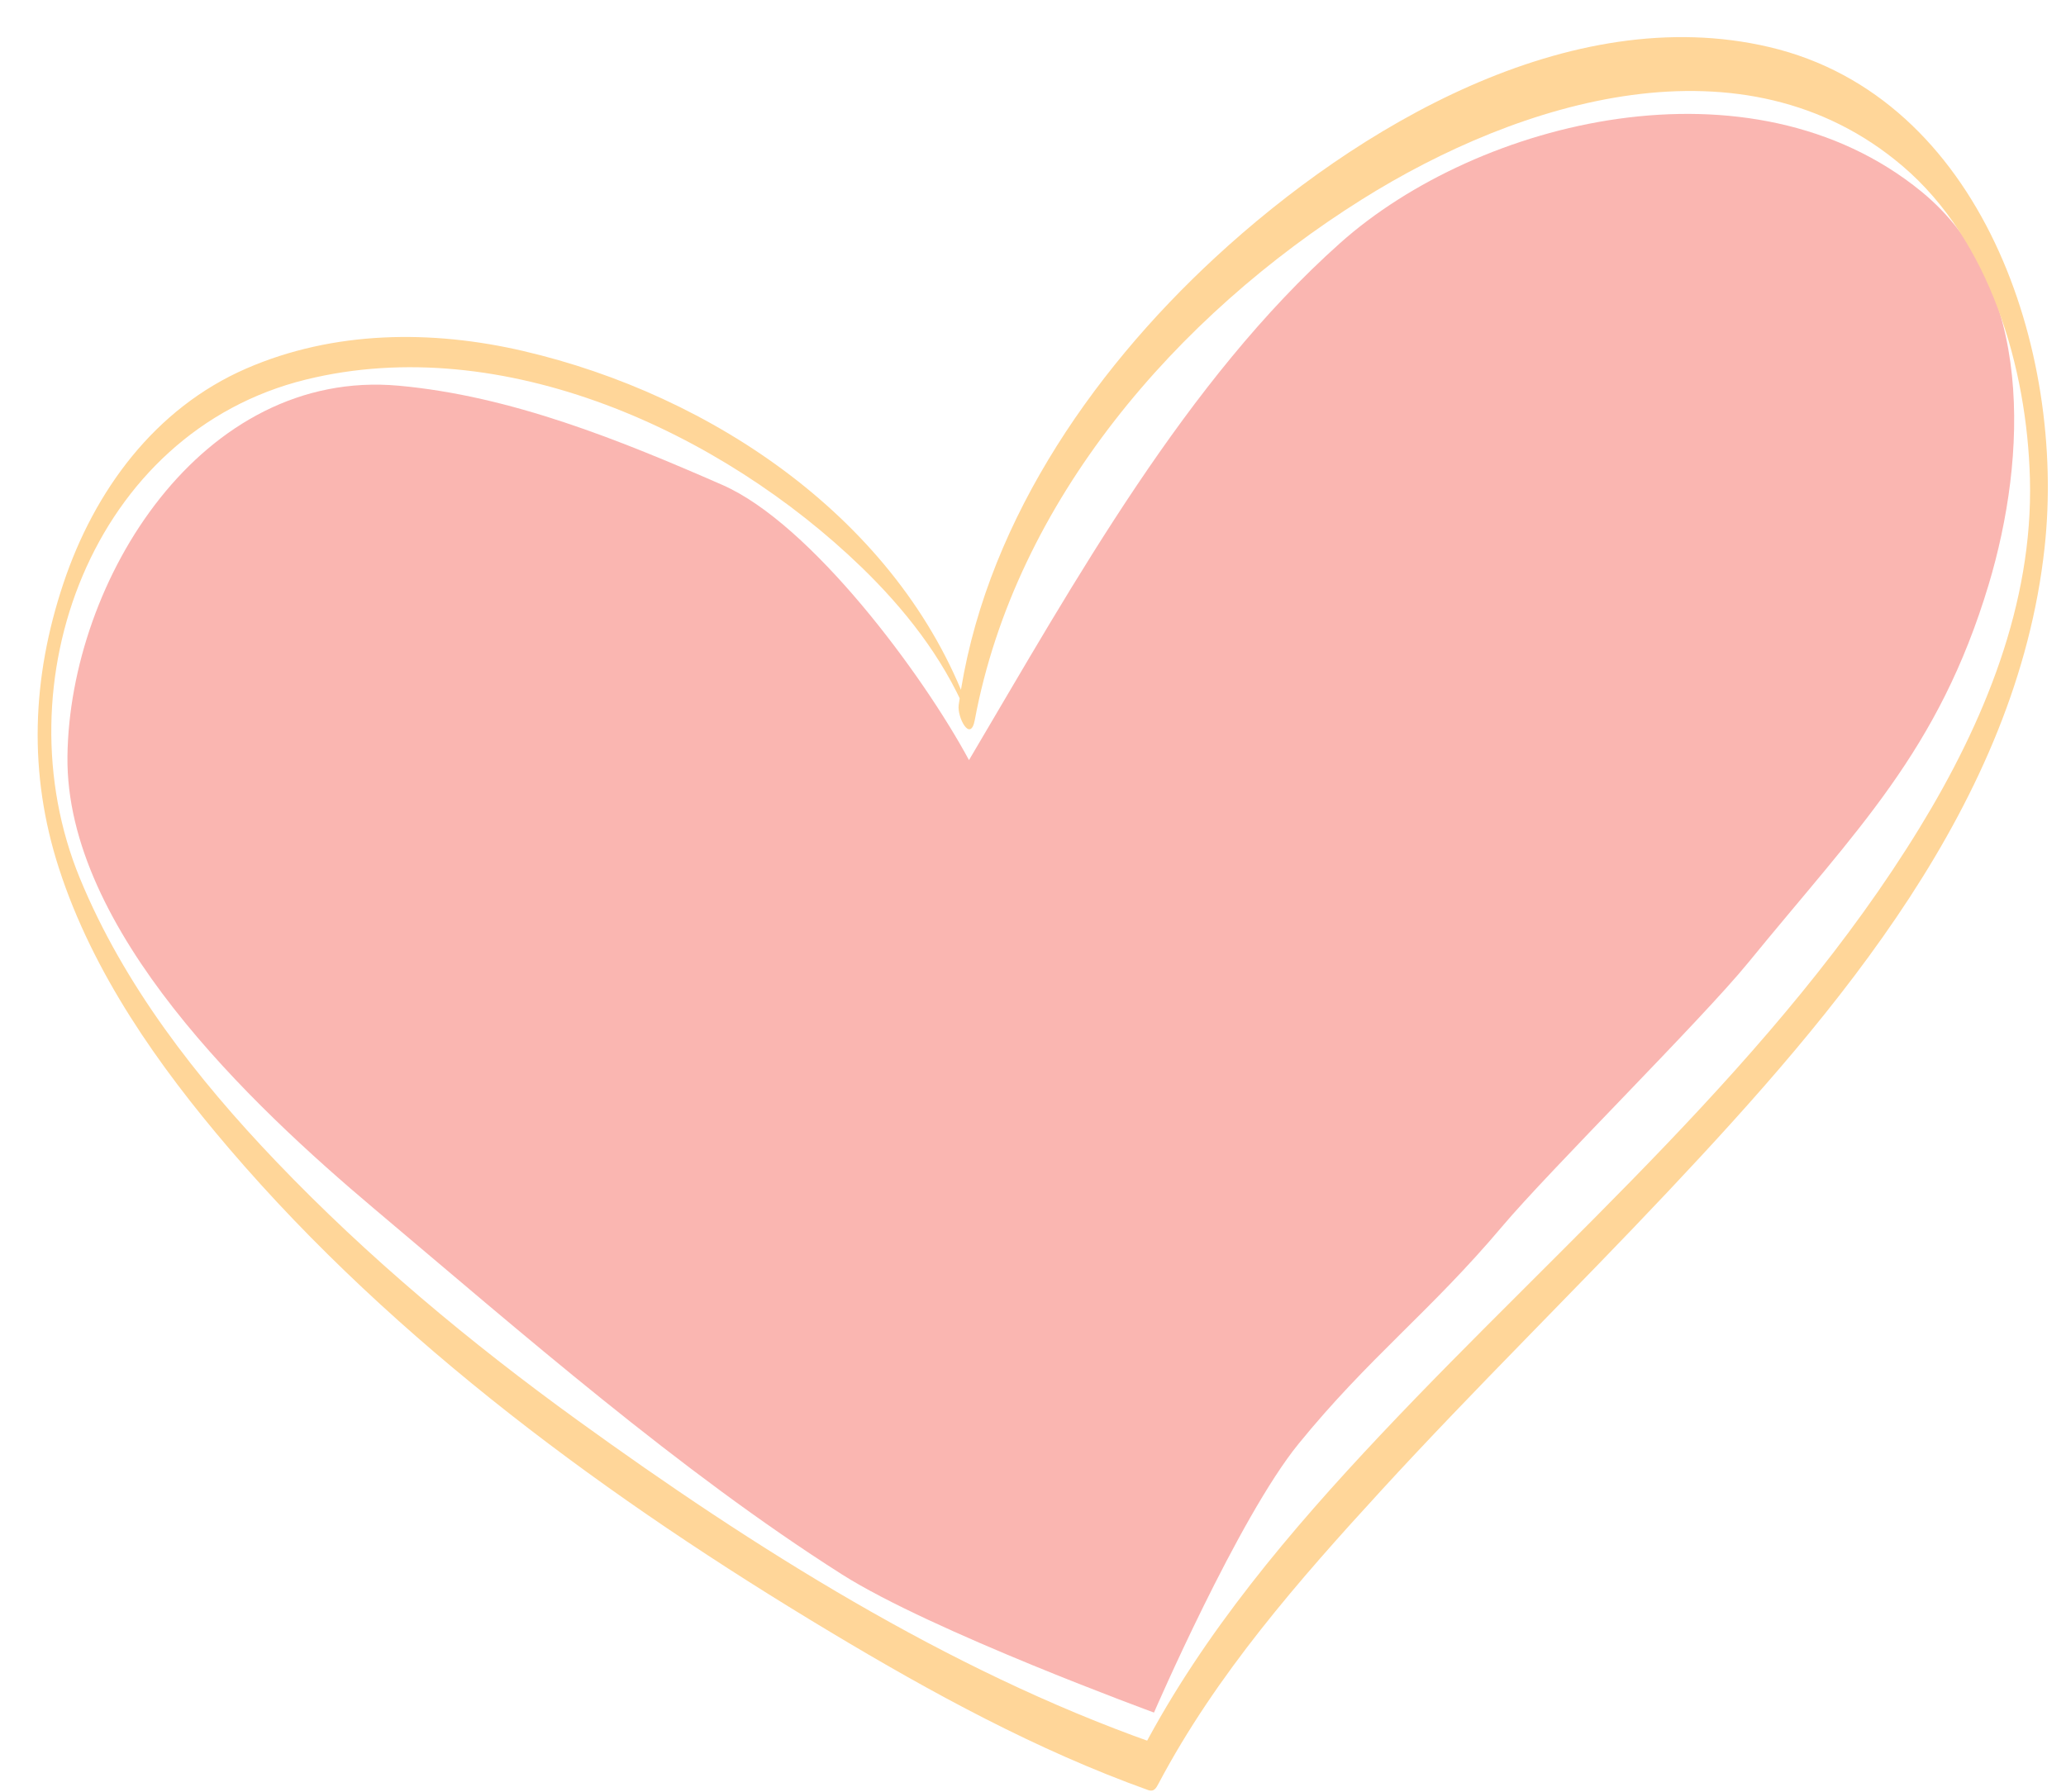
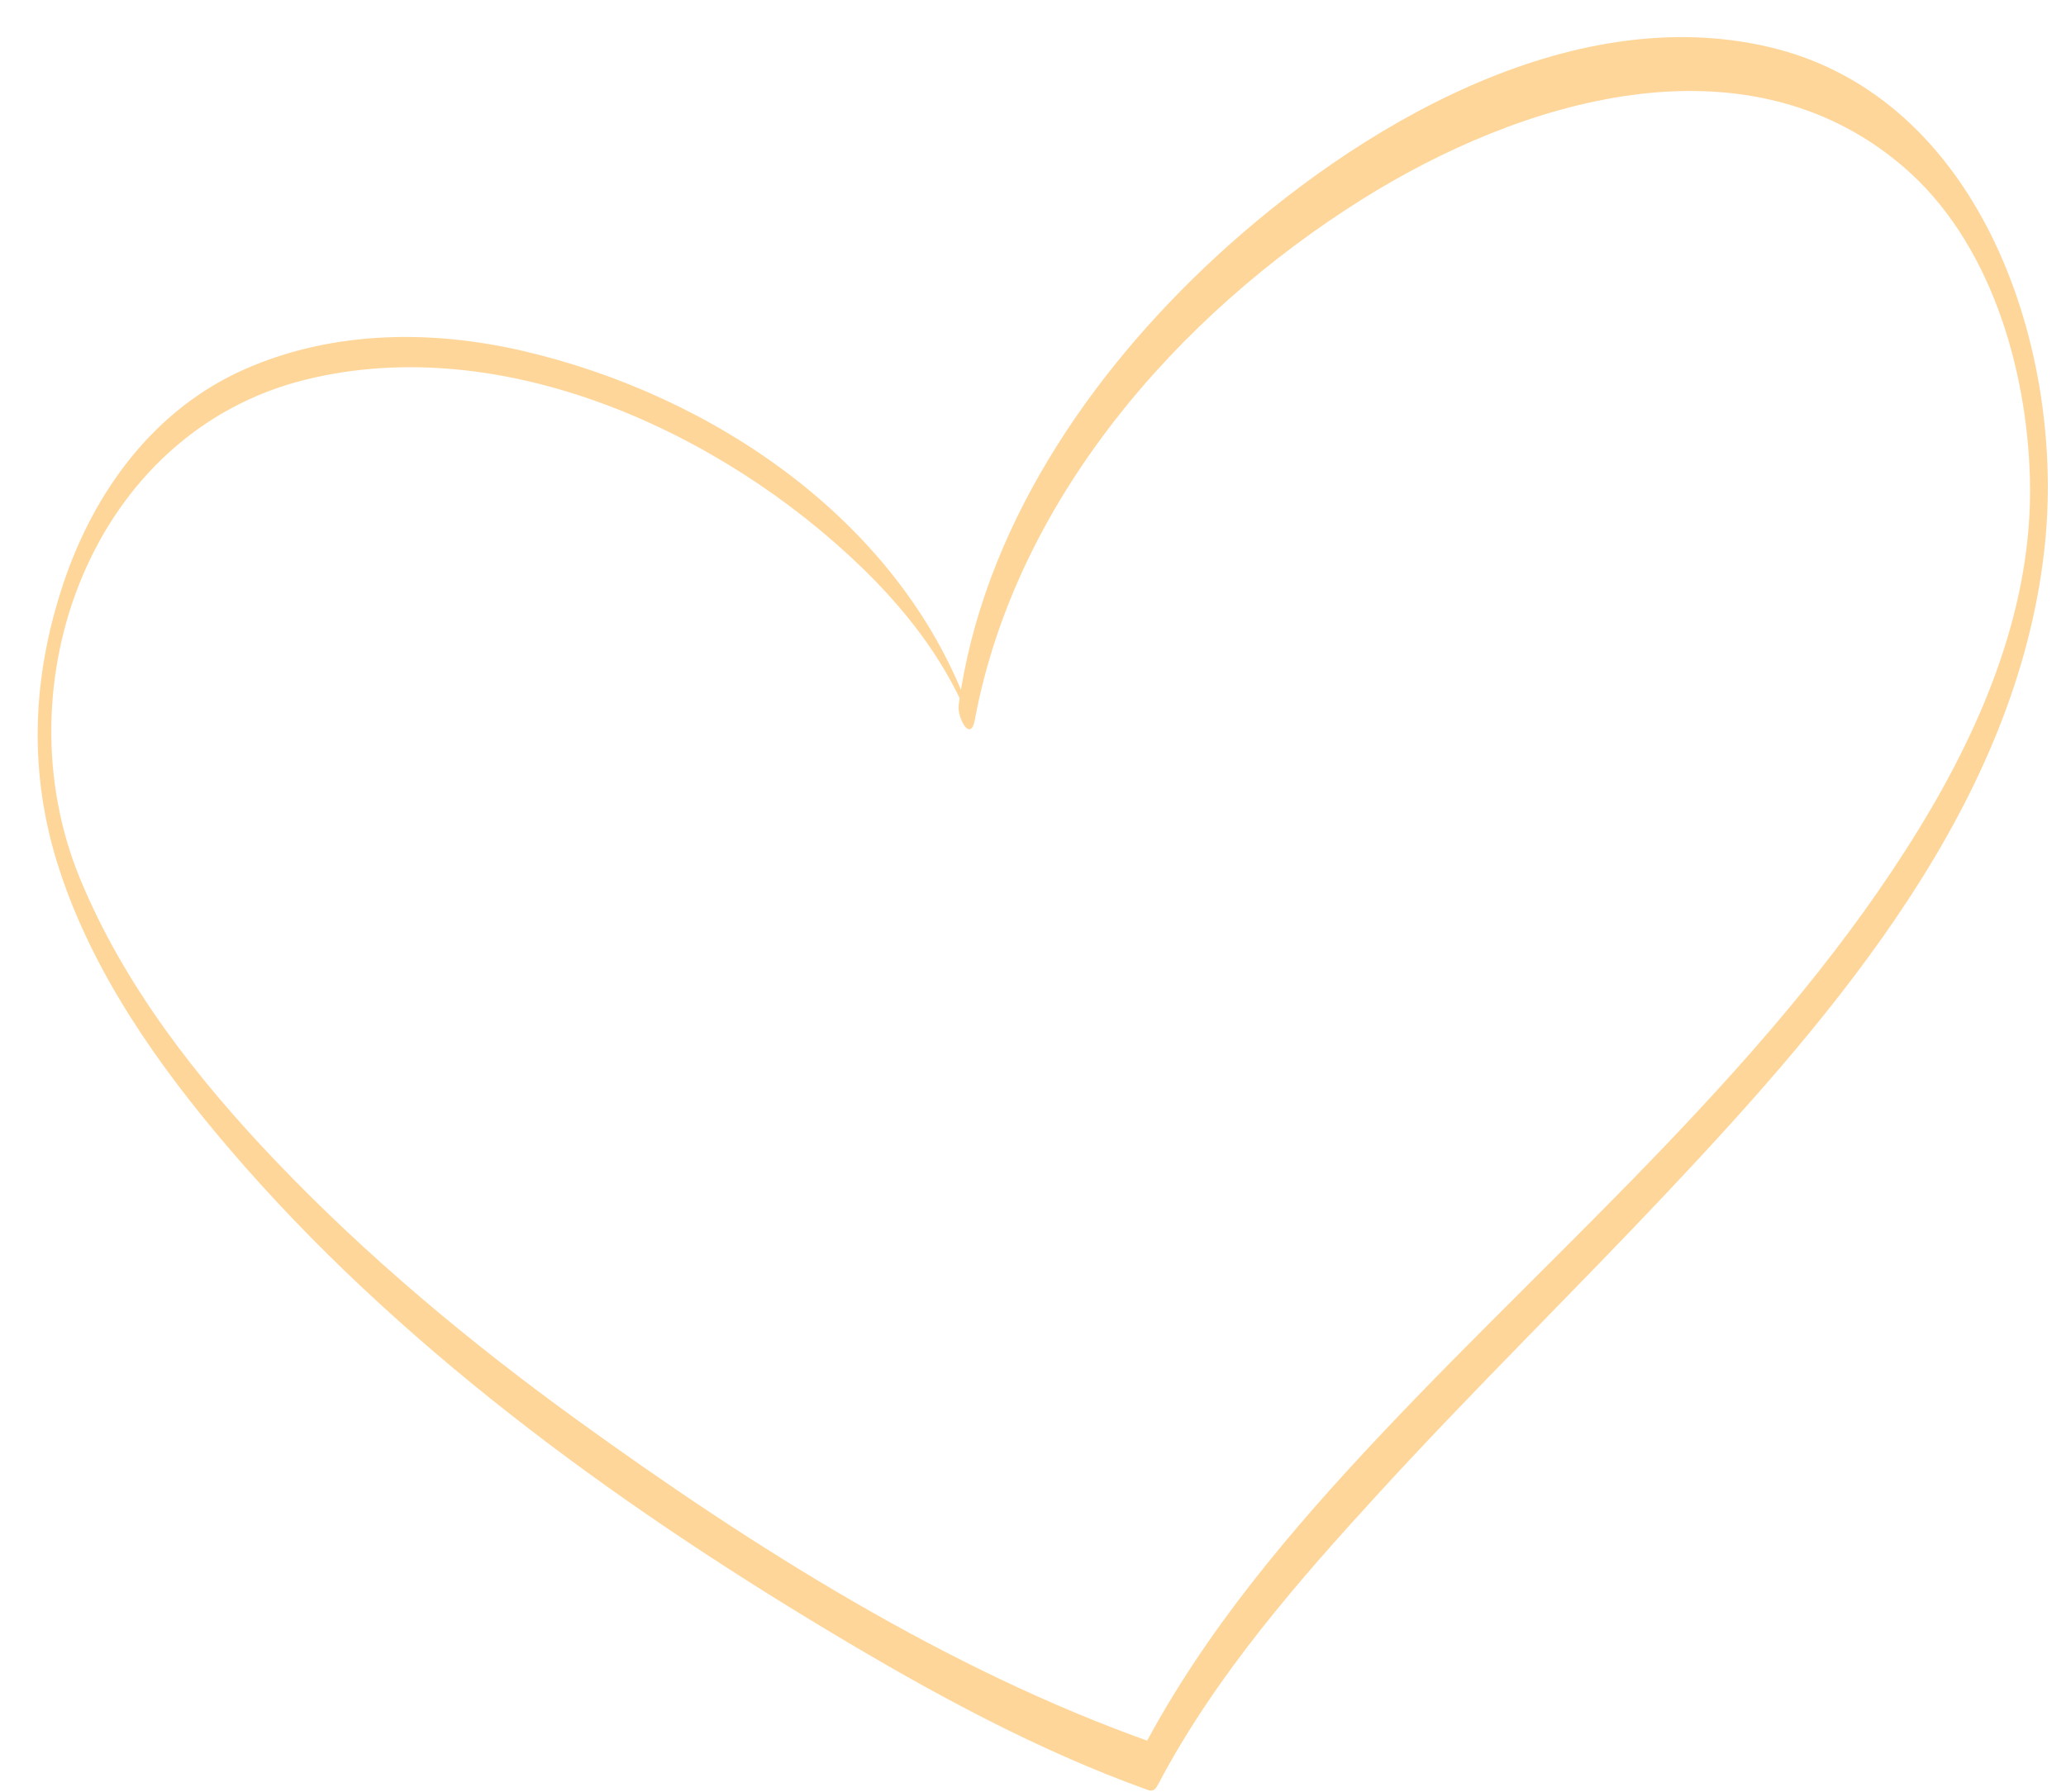
<svg xmlns="http://www.w3.org/2000/svg" fill="#000000" height="279.5" preserveAspectRatio="xMidYMid meet" version="1" viewBox="50.3 69.8 322.2 279.5" width="322.2" zoomAndPan="magnify">
  <g>
    <g id="change1_1">
-       <path d="M 349.957 99.688 C 323.348 77.922 280.855 88.477 259.285 107.727 C 235.195 129.23 218.098 160.172 201.418 188.371 C 194.227 175.012 176.828 151.52 162.957 145.445 C 146.969 138.449 129.996 131.559 112.496 129.969 C 81.781 127.172 61.145 160.266 60.82 187.809 C 60.504 214.828 89.445 242.16 108.66 258.359 C 131.648 277.734 156.344 299.348 181.59 315.387 C 195.52 324.234 230.27 336.949 230.27 336.949 C 230.27 336.949 243.395 306.602 252.82 295.02 C 263.77 281.562 273.352 274.418 284.547 261.145 C 291.895 252.422 315.727 228.816 322.949 219.957 C 339.938 199.129 352.617 186.992 360.438 160.996 C 366.371 141.223 367.688 114.188 349.957 99.688" fill="#fab6b1" />
-     </g>
+       </g>
    <g id="change2_1">
      <path d="M 201.273 180.211 C 190.426 150.938 161.465 131.434 131.922 124.559 C 117.609 121.223 102.332 121.363 88.715 127.285 C 74.438 133.492 65.004 146.375 60.18 160.828 C 55.246 175.605 54.691 190.453 59.512 205.309 C 64.789 221.586 74.984 236.035 85.996 248.922 C 112.031 279.383 145.57 303.844 179.754 324.355 C 195.543 333.832 212 342.824 229.379 349.047 C 230.262 349.363 230.609 348.727 230.98 348.023 C 239.988 330.996 252.852 316.309 265.801 302.199 C 280.359 286.328 295.762 271.254 310.523 255.57 C 336.906 227.539 364.809 195.039 369.16 155.23 C 372.512 124.617 359.395 84.938 326.227 77.141 C 295.078 69.816 261.77 89.688 239.859 109.926 C 220.047 128.227 203.473 152.602 199.809 179.789 C 199.555 181.668 201.648 185.738 202.324 182.105 C 208.703 147.895 233.855 119.012 262.68 100.918 C 287.297 85.469 322.277 74.648 347.008 95.703 C 360.668 107.328 366.422 127.188 366.875 144.512 C 367.387 163.996 359.668 182.598 349.668 198.938 C 327.578 235.027 294.359 263.102 265.602 293.629 C 251.559 308.535 238.062 324.465 228.488 342.672 C 229.02 342.336 229.555 341.992 230.086 341.648 C 198.016 330.305 167.797 311.199 140.391 291.367 C 123.645 279.25 107.664 265.941 93.371 250.984 C 80.98 238.023 69.59 223.441 62.734 206.746 C 50.297 176.449 64.637 137.211 98.02 129.008 C 128.75 121.453 162.801 137.172 184.609 158.238 C 191.344 164.746 197.289 172.301 200.977 180.945 C 201.195 181.461 201.363 180.449 201.273 180.211" fill="#ffd699" />
    </g>
  </g>
</svg>